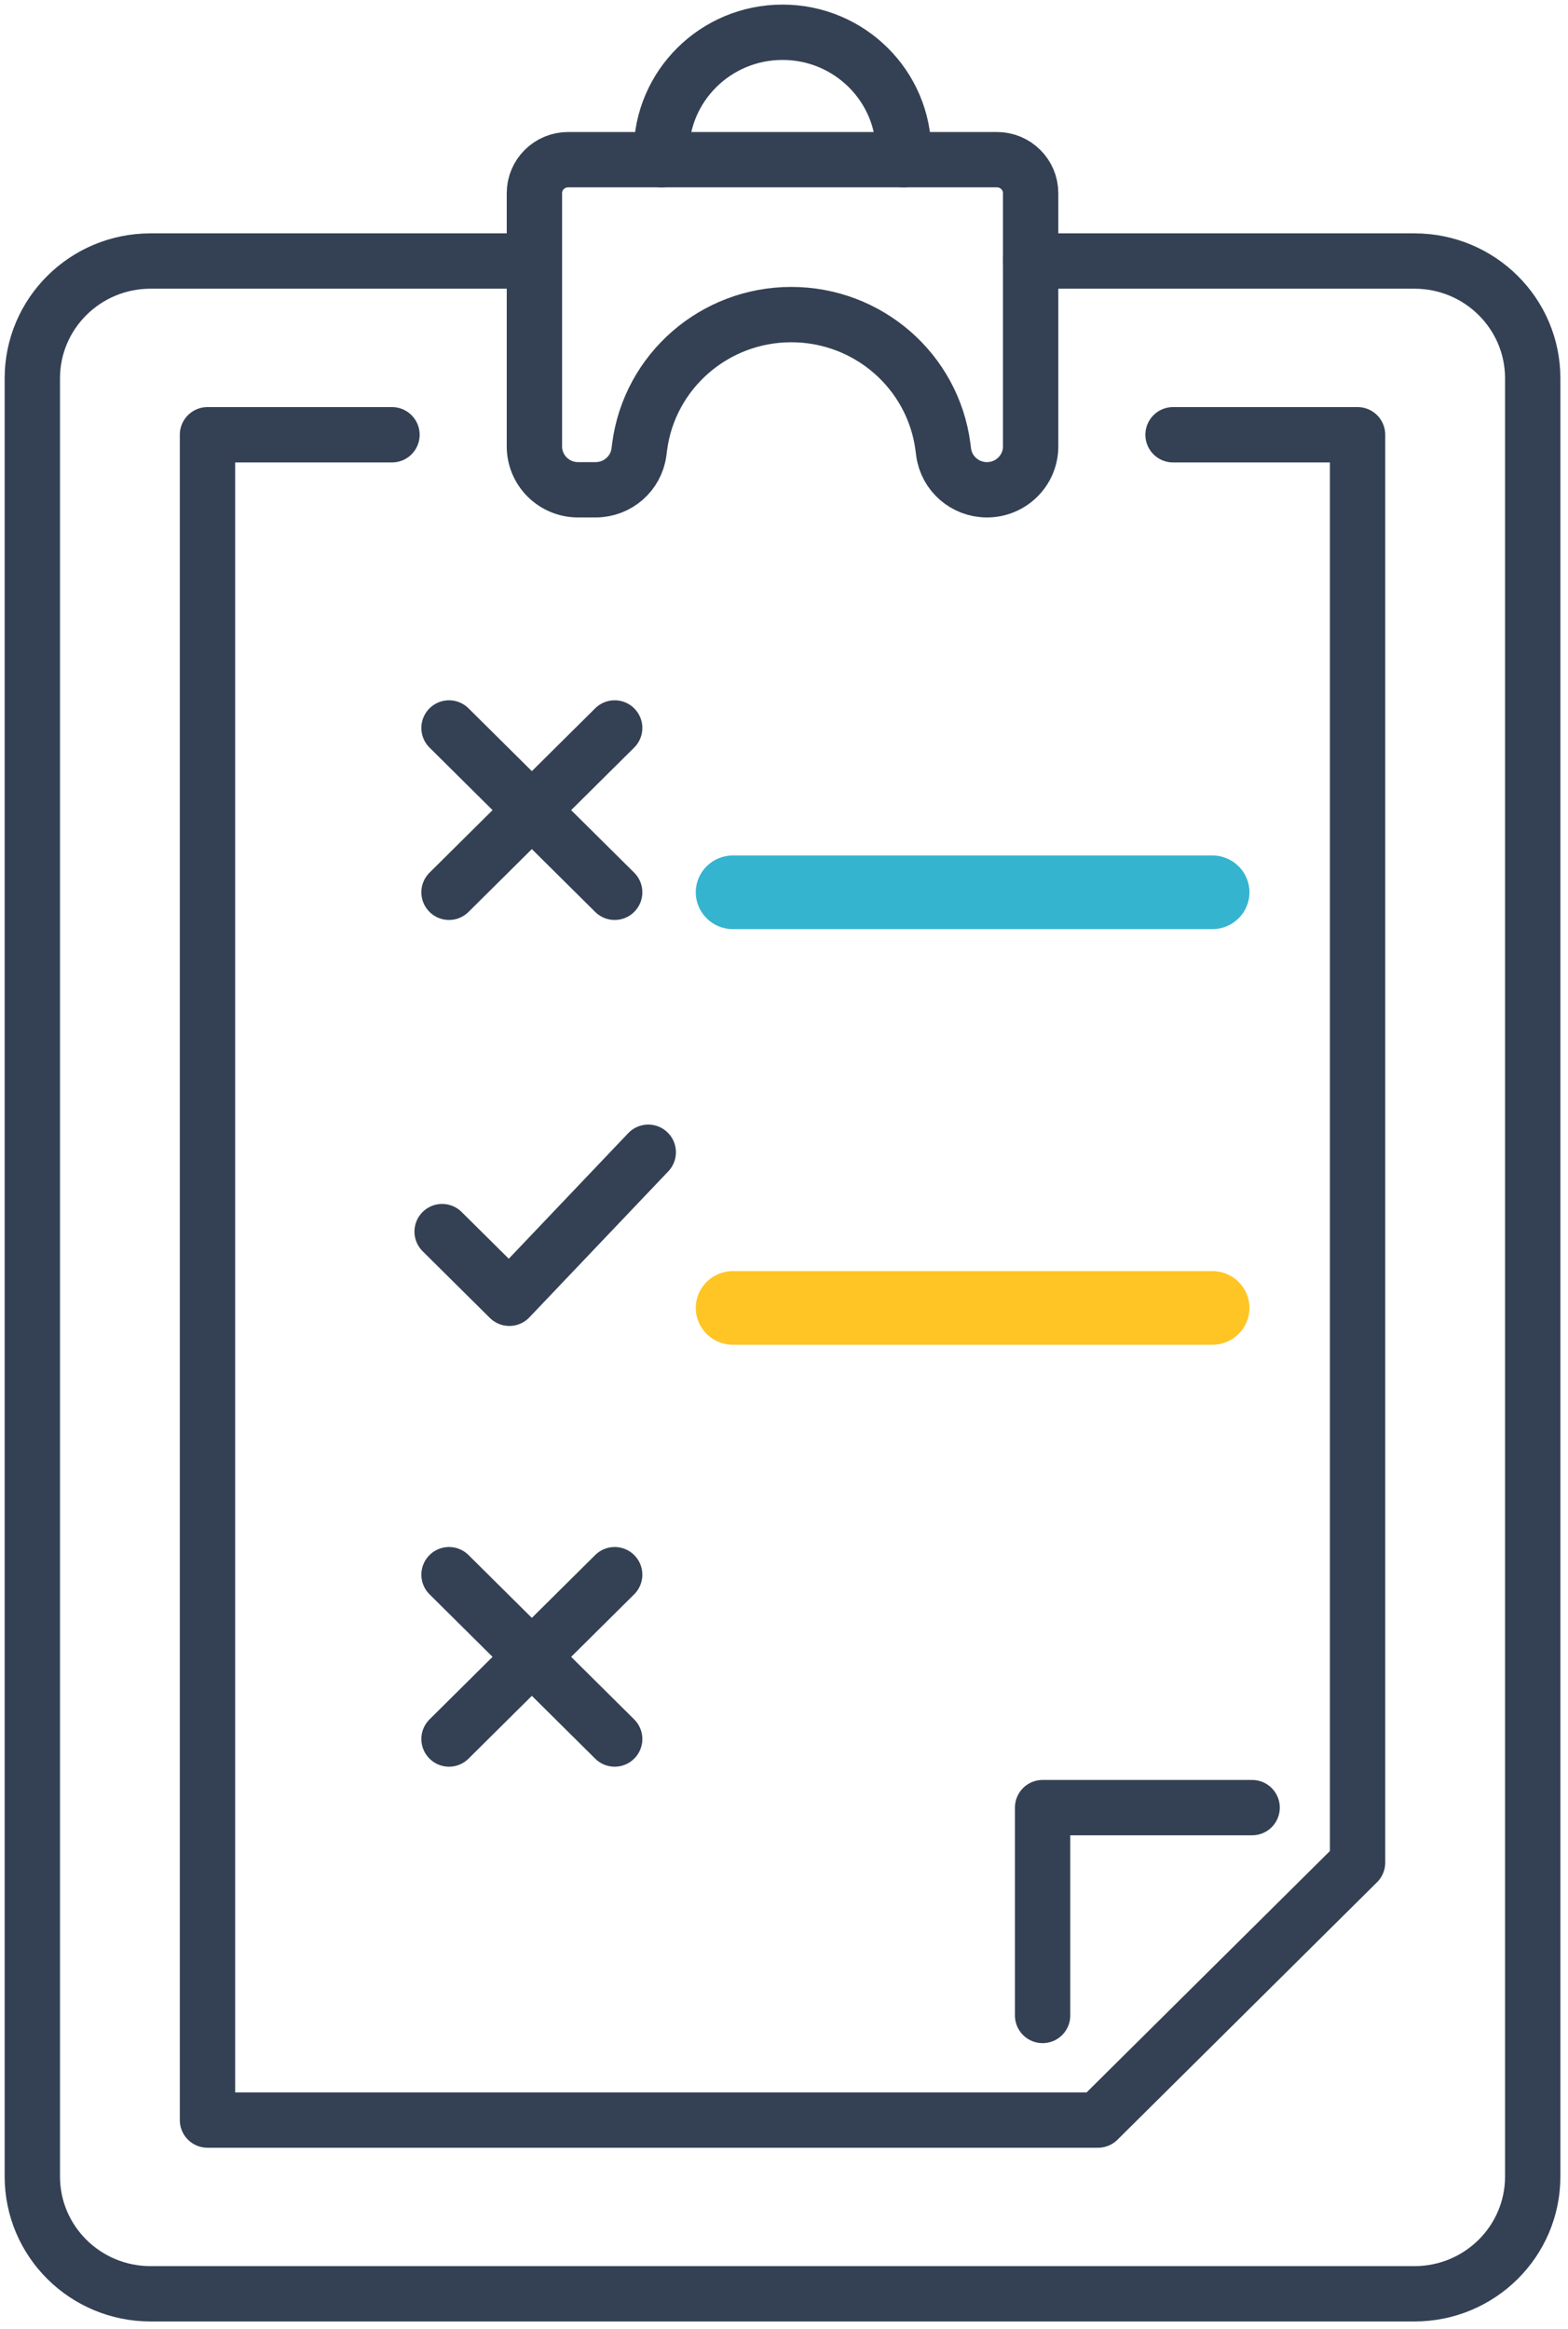
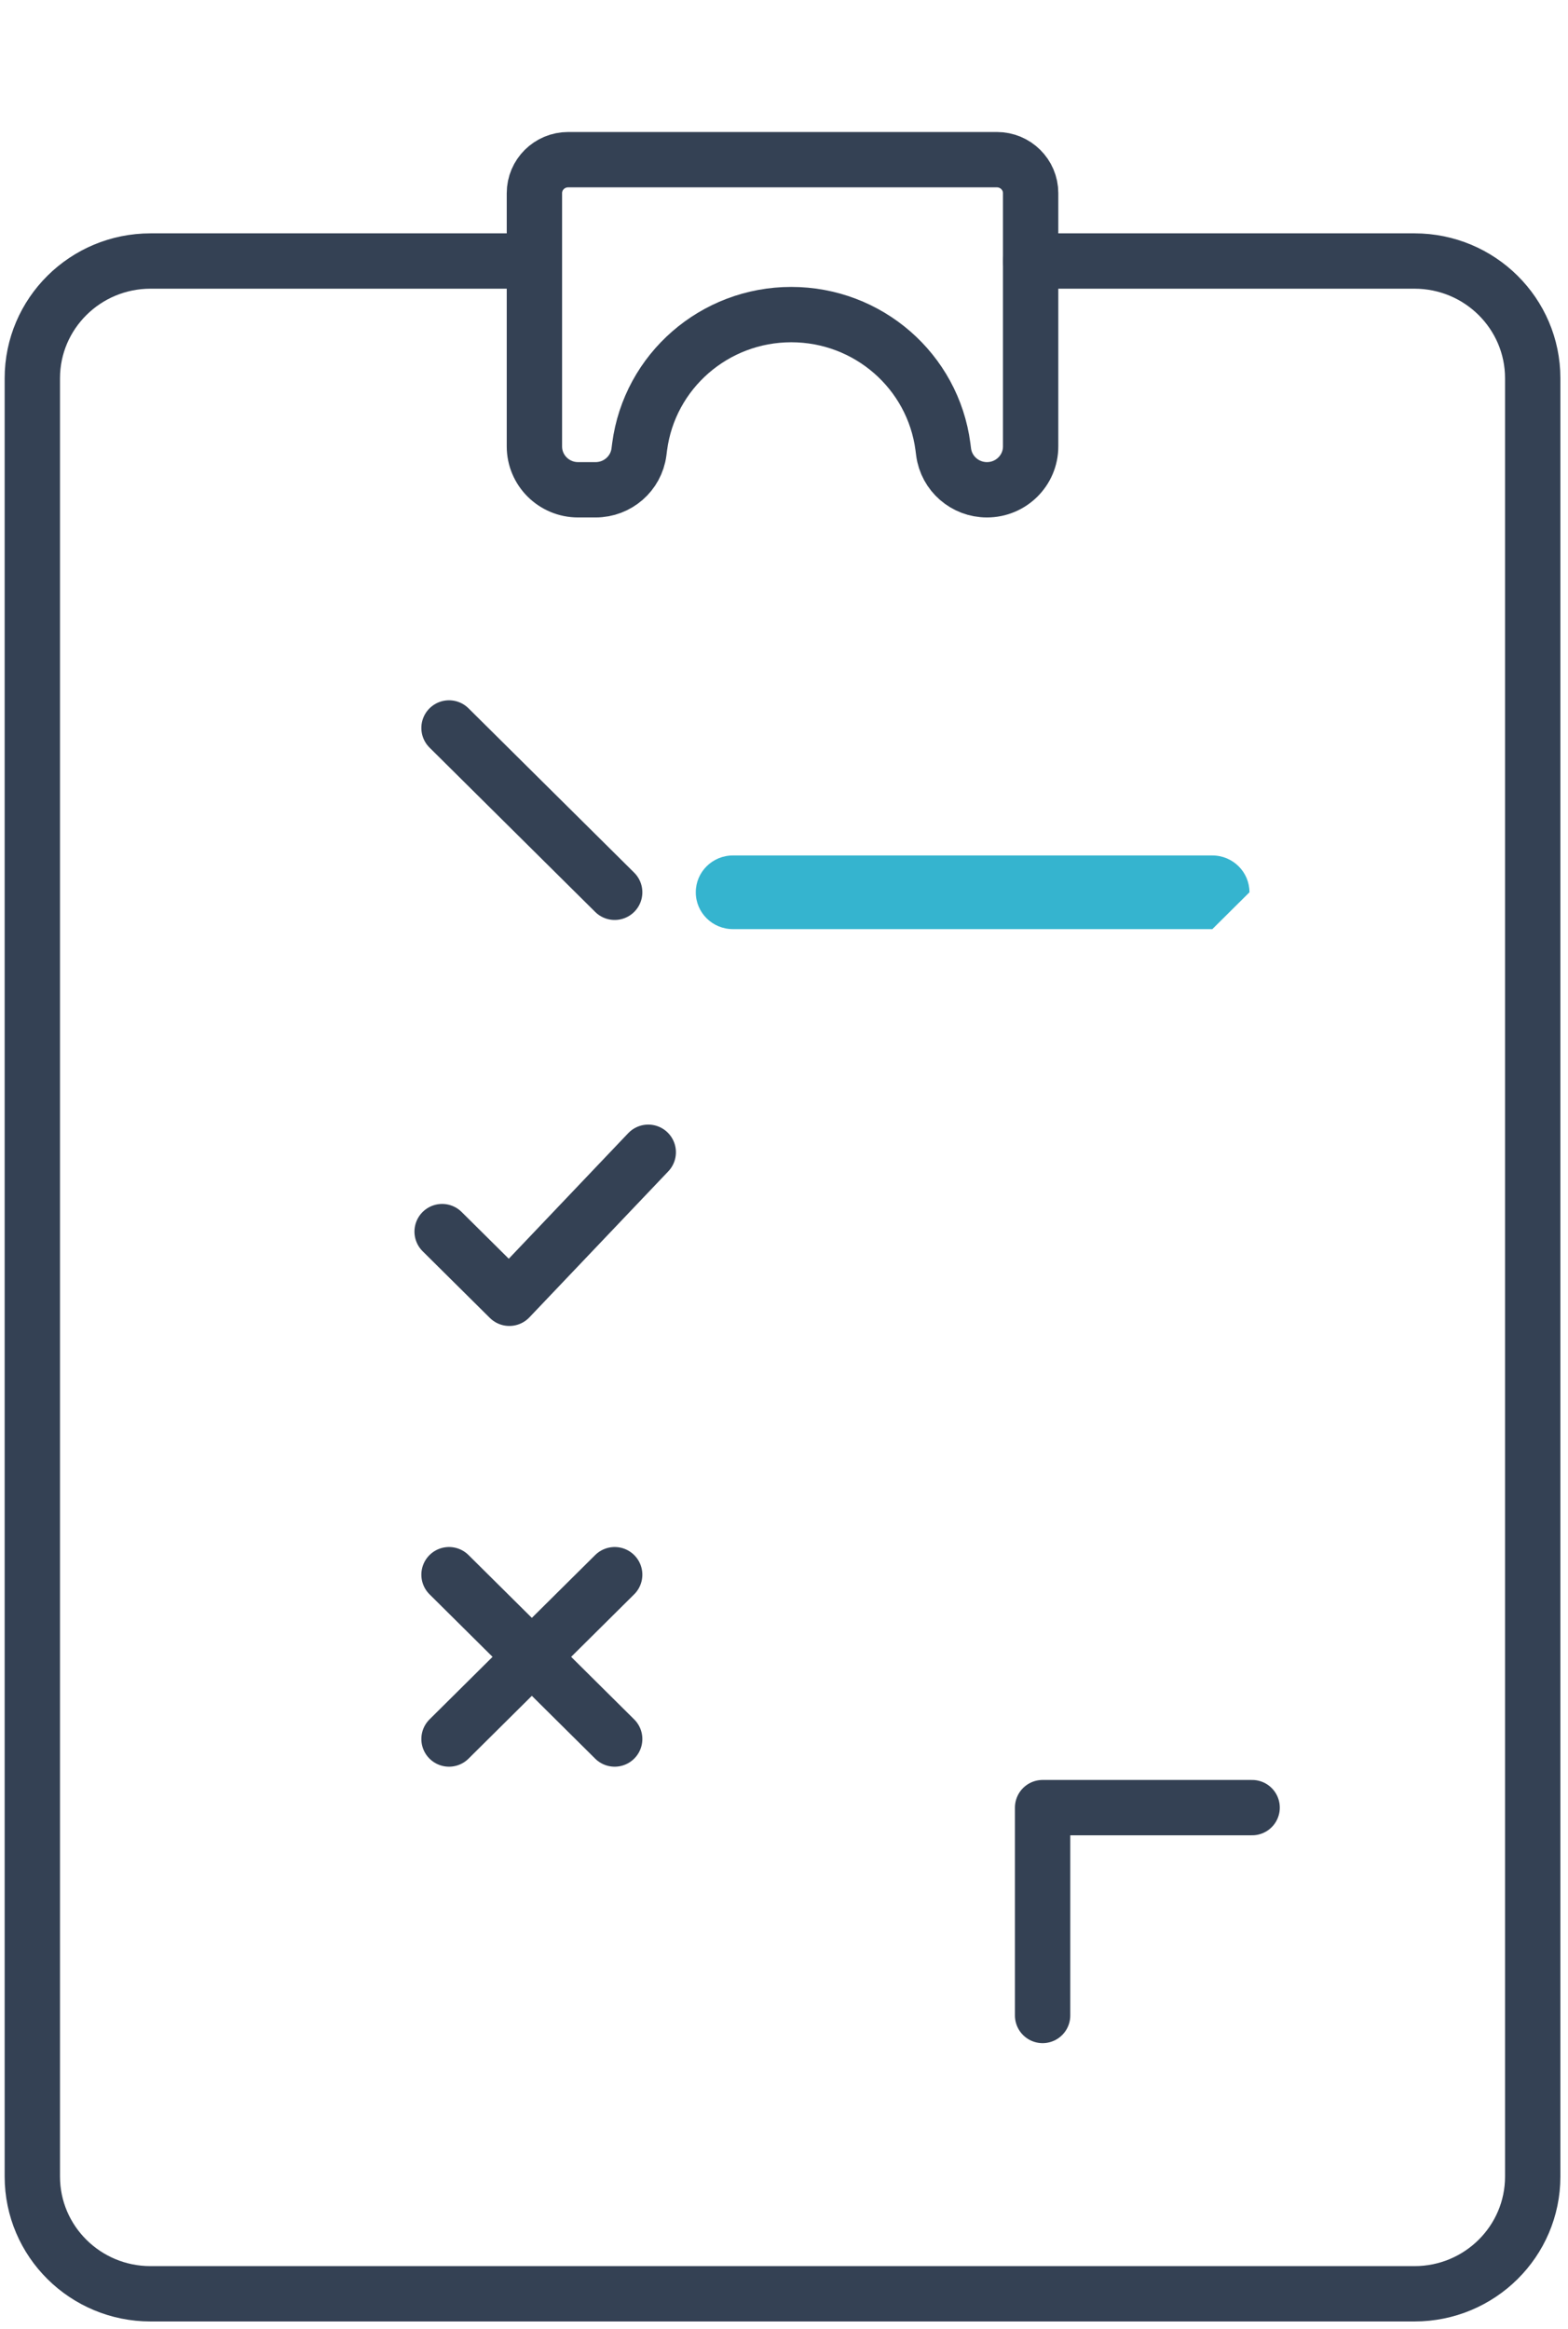
<svg xmlns="http://www.w3.org/2000/svg" width="68px" height="101px" viewBox="0 0 68 101" version="1.1">
  <title>Group 25</title>
  <desc>Created with Sketch.</desc>
  <g id="Help-Pages" stroke="none" stroke-width="1" fill="none" fill-rule="evenodd">
    <g id="Help-&amp;-Resources" transform="translate(-684, -491)">
      <g id="Group-25" transform="translate(685, 492)">
-         <path d="M38.189,5.924 L38.189,5.61 C38.189,2.732 35.837,0.399 32.936,0.399 C30.034,0.399 27.682,2.732 27.682,5.61 L27.682,5.924" id="Stroke-1" stroke="#344154" stroke-width="2.4" stroke-linecap="round" stroke-linejoin="round" />
        <path d="M22.176,7.376 L22.176,18.359 C22.176,19.397 23.024,20.239 24.07,20.239 L24.83,20.239 C25.781,20.239 26.586,19.538 26.709,18.603 L26.739,18.37 C27.171,15.093 29.985,12.642 33.315,12.642 C36.647,12.642 39.461,15.093 39.892,18.37 L39.922,18.602 C40.045,19.538 40.85,20.239 41.801,20.239 C42.847,20.239 43.696,19.397 43.696,18.359 L43.696,7.376 C43.696,6.574 43.04,5.924 42.232,5.924 L23.64,5.924 C22.831,5.924 22.176,6.574 22.176,7.376 Z" id="Stroke-3" stroke="#344154" stroke-width="2.4" stroke-linecap="round" stroke-linejoin="round" />
        <path d="M21.796,10.319 L5.529,10.319 C2.698,10.319 0.402,12.596 0.402,15.404 L0.402,93.382 C0.402,96.191 2.698,98.467 5.529,98.467 L60.342,98.467 C63.174,98.467 65.47,96.191 65.47,93.382 L65.47,15.404 C65.47,12.596 63.174,10.319 60.342,10.319 L43.695,10.319" id="Stroke-5" stroke="#344154" stroke-width="2.4" stroke-linecap="round" stroke-linejoin="round" />
-         <polyline id="Stroke-7" stroke="#344154" stroke-width="2.4" stroke-linecap="round" stroke-linejoin="round" points="15.999 17.853 7.998 17.853 7.998 90.934 46.617 90.934 57.874 79.768 57.874 17.853 49.872 17.853" />
        <polyline id="Stroke-9" stroke="#344154" stroke-width="2.4" stroke-linecap="round" stroke-linejoin="round" points="27.113 48.966 21.089 55.298 18.174 52.407" />
-         <path d="M18.473,37.693 L25.657,30.567" id="Stroke-11" stroke="#344154" stroke-width="2.4" stroke-linecap="round" stroke-linejoin="round" />
        <path d="M25.657,37.693 L18.473,30.567" id="Stroke-13" stroke="#344154" stroke-width="2.4" stroke-linecap="round" stroke-linejoin="round" />
        <path d="M18.473,74.41 L25.657,67.284" id="Stroke-15" stroke="#344154" stroke-width="2.4" stroke-linecap="round" stroke-linejoin="round" />
        <path d="M25.657,74.41 L18.473,67.284" id="Stroke-17" stroke="#344154" stroke-width="2.4" stroke-linecap="round" stroke-linejoin="round" />
-         <path d="M51.576,39.29 L30.784,39.29 C29.895,39.29 29.174,38.575 29.174,37.693 C29.174,36.812 29.895,36.096 30.784,36.096 L51.576,36.096 C52.465,36.096 53.186,36.812 53.186,37.693 C53.186,38.575 52.465,39.29 51.576,39.29" id="Fill-19" fill="#35B4CF" />
-         <path d="M51.576,57.313 L30.784,57.313 C29.895,57.313 29.174,56.598 29.174,55.716 C29.174,54.835 29.895,54.119 30.784,54.119 L51.576,54.119 C52.465,54.119 53.186,54.835 53.186,55.716 C53.186,56.598 52.465,57.313 51.576,57.313" id="Fill-21" fill="#FFC524" />
+         <path d="M51.576,39.29 L30.784,39.29 C29.895,39.29 29.174,38.575 29.174,37.693 C29.174,36.812 29.895,36.096 30.784,36.096 L51.576,36.096 C52.465,36.096 53.186,36.812 53.186,37.693 " id="Fill-19" fill="#35B4CF" />
        <polyline id="Stroke-23" stroke="#344154" stroke-width="2.4" stroke-linecap="round" stroke-linejoin="round" points="44.215 86.398 44.215 77.385 53.301 77.385" />
      </g>
    </g>
  </g>
</svg>